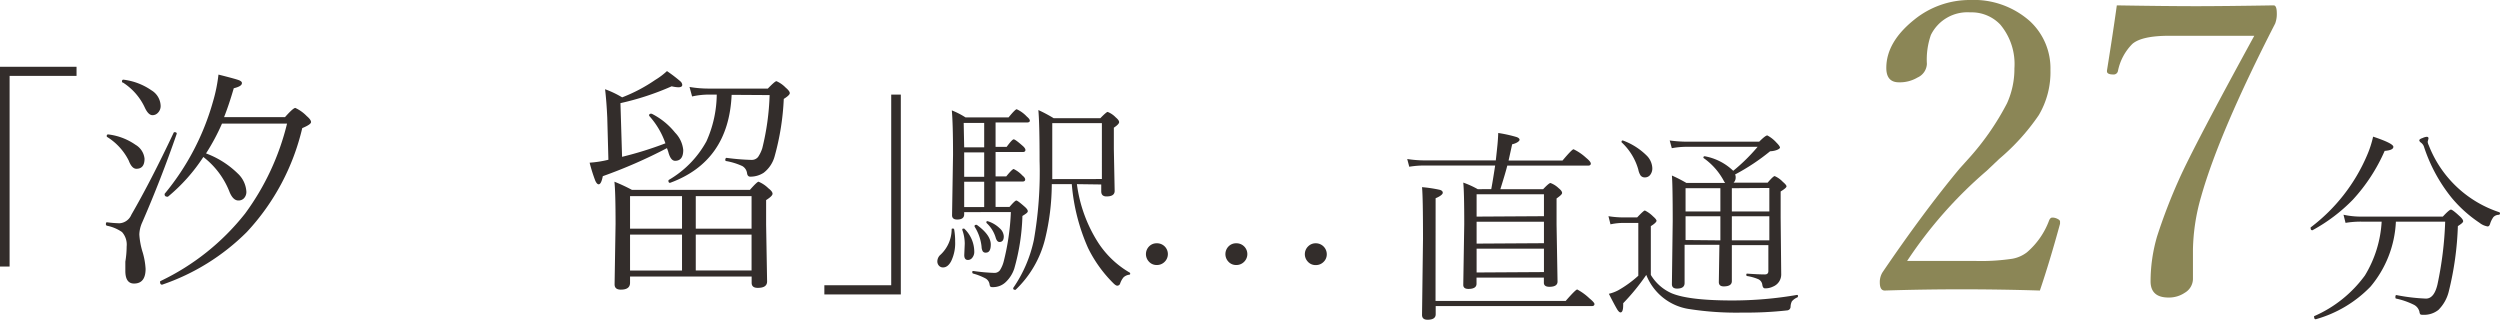
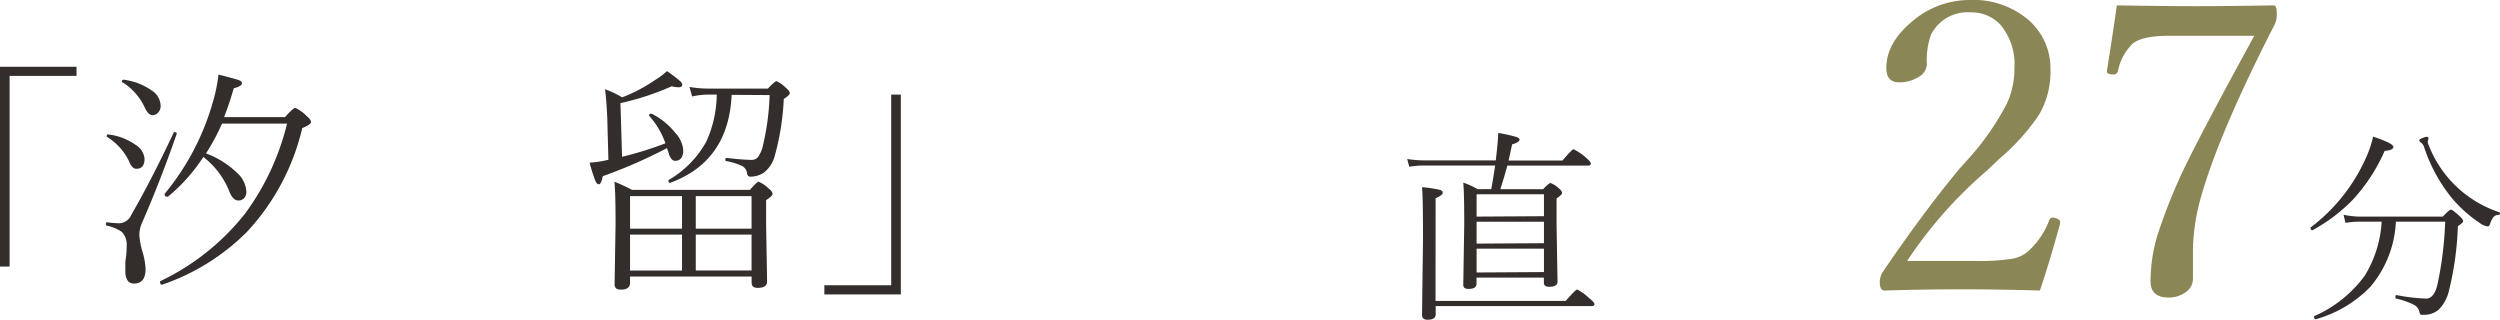
<svg xmlns="http://www.w3.org/2000/svg" viewBox="0 0 307.36 39.38">
  <defs>
    <style>.cls-1{fill:#332d2b;}.cls-2{fill:#8b8656;}</style>
  </defs>
  <title>アセット 27</title>
  <g id="レイヤー_2" data-name="レイヤー 2">
    <g id="レイヤー_1-2" data-name="レイヤー 1">
      <path class="cls-1" d="M9.41,8.21V9.33H1.18V32.77H0V8.21Z" />
      <path class="cls-1" d="M21.34,16.34a.12.12,0,0,1,.13-.09q.26,0,.26.19v0Q19.81,22,17.49,27.33a3.85,3.85,0,0,0-.36,1.5,9.11,9.11,0,0,0,.42,2.22,9,9,0,0,1,.35,2q0,1.81-1.42,1.81-1.07,0-1.07-1.56c0-.11,0-.28,0-.54l0-.59a11.69,11.69,0,0,0,.16-1.86A2.3,2.3,0,0,0,15,28.53a4.88,4.88,0,0,0-1.86-.78.19.19,0,0,1-.12-.2c0-.16.05-.24.16-.22a13.58,13.58,0,0,0,1.52.12,1.7,1.7,0,0,0,1.45-1.05Q18.54,22.27,21.34,16.34Zm-8.15.51a.13.13,0,0,1-.07-.12c0-.15.07-.22.22-.2a7.38,7.38,0,0,1,3.32,1.27,2.24,2.24,0,0,1,1.11,1.71q0,1.24-1,1.24-.56,0-.94-1A7.2,7.2,0,0,0,13.19,16.85Zm1.94-6.69A.13.13,0,0,1,15,10q0-.23.22-.2a7.68,7.68,0,0,1,3.41,1.31A2.31,2.31,0,0,1,19.75,13a1.16,1.16,0,0,1-.35.88.89.89,0,0,1-.65.28q-.51,0-.94-.92A7.29,7.29,0,0,0,15.13,10.16Zm10.2,8.7a11.08,11.08,0,0,1,3.89,2.46,3.31,3.31,0,0,1,1.07,2.24,1.14,1.14,0,0,1-.3.82.92.92,0,0,1-.68.27q-.64,0-1.07-1A10,10,0,0,0,25,19.3a21.56,21.56,0,0,1-4.35,4.88.12.12,0,0,1-.09,0q-.32,0-.32-.29a.08.08,0,0,1,0-.06,30.85,30.85,0,0,0,5.94-11.32,19.25,19.25,0,0,0,.68-3.34q2.07.52,2.49.68t.39.38q0,.38-1,.62-.58,2-1.19,3.55h7.49q1-1.13,1.27-1.13a4.72,4.72,0,0,1,1.4,1q.53.45.53.74t-1.08.74a28.13,28.13,0,0,1-6.82,12.78A27.06,27.06,0,0,1,19.93,35h0q-.25,0-.25-.35a.1.1,0,0,1,.06-.1,29.32,29.32,0,0,0,10.39-8.29,31,31,0,0,0,5.16-11.06h-8A26,26,0,0,1,25.33,18.86Z" />
      <path class="cls-1" d="M82,18.21a61,61,0,0,1-7.89,3.45q-.19,1-.51,1c-.14,0-.28-.15-.42-.46A20.13,20.13,0,0,1,72.49,20a13.24,13.24,0,0,0,2.31-.36l-.14-5.17q-.09-2-.27-3.5a12.07,12.07,0,0,1,2.1,1,19.54,19.54,0,0,0,4.06-2.14A8.65,8.65,0,0,0,82,8.74,18,18,0,0,1,83.65,10a.65.65,0,0,1,.23.43q0,.3-.48.3a4,4,0,0,1-.82-.12,33.29,33.29,0,0,1-6.3,2.07l.2,6.6a43.61,43.61,0,0,0,5.33-1.66,9.88,9.88,0,0,0-2-3.38.1.1,0,0,1,0-.07c0-.12.07-.19.22-.19l.09,0A8.67,8.67,0,0,1,83,16.31a3.54,3.54,0,0,1,1,2.13q0,1.33-1,1.33-.56,0-.85-1.14ZM77.46,34v.77q0,.84-1.13.84-.77,0-.77-.65l.12-7.43q0-3.89-.14-5.19a21.71,21.71,0,0,1,2.15,1H92.2q.88-1,1.06-1a3.83,3.83,0,0,1,1.21.81q.51.39.51.67t-.79.78v3l.12,7q0,.8-1.16.79-.74,0-.74-.62V34Zm6.39-9.89H77.46v4h6.39Zm-6.39,9.15h6.39V28.84H77.46ZM89.95,11.66q-.36,8.18-7.57,10.82h0q-.2,0-.2-.25a.12.12,0,0,1,.06-.12,12.32,12.32,0,0,0,4.61-4.73,14.35,14.35,0,0,0,1.27-5.75H87.2a9.3,9.3,0,0,0-2.11.23l-.32-1.17a13.74,13.74,0,0,0,2.4.2H94.4q.88-.91,1.06-.91a3.54,3.54,0,0,1,1.13.79q.51.43.51.68t-.74.71a31.27,31.27,0,0,1-1.13,7.08,3.81,3.81,0,0,1-1.34,2,3,3,0,0,1-1.65.48q-.32,0-.39-.39a1.2,1.2,0,0,0-.58-.91,8,8,0,0,0-2-.62c-.07,0-.1-.08-.1-.17s.06-.24.17-.22a28.7,28.7,0,0,0,3.08.25,1,1,0,0,0,.78-.36,4.21,4.21,0,0,0,.52-1.08,31,31,0,0,0,.9-6.53ZM92.4,28.11v-4H85.54v4Zm0,5.14V28.84H85.54v4.41Z" />
      <path class="cls-1" d="M101.35,36.2V35.07h8.22V11.63h1.18V36.2Z" />
-       <path class="cls-1" d="M117,28.22c0-.08,0-.12.15-.12a.14.14,0,0,1,.16.11,8.24,8.24,0,0,1,.12,1.49,5.11,5.11,0,0,1-.49,2.41q-.41.77-1,.77a.66.66,0,0,1-.53-.25.77.77,0,0,1-.17-.5,1.1,1.1,0,0,1,.41-.83A4.31,4.31,0,0,0,117,28.22Zm1.54-2.14v.27q0,.64-.86.64-.63,0-.63-.53l.12-7.42q0-3.76-.15-5.47a10,10,0,0,1,1.68.86H124q.82-1,1-1a4,4,0,0,1,1.25.91c.24.2.36.36.36.5s-.12.22-.36.22H122.4v3h1.36q.68-.93.87-.93t1.11.81q.33.29.33.5c0,.16-.11.25-.33.25H122.4v3h1.31q.74-.91.92-.91a3.75,3.75,0,0,1,1.08.81q.33.26.33.48c0,.16-.11.25-.33.25H122.4v3.12h1.71q.68-.79.84-.79t1,.74c.27.23.41.42.41.58s-.22.31-.66.58a26.12,26.12,0,0,1-1,6.47,4,4,0,0,1-1,1.61,2.23,2.23,0,0,1-1.63.67.49.49,0,0,1-.31-.06.59.59,0,0,1-.1-.29,1,1,0,0,0-.48-.71,7.36,7.36,0,0,0-1.55-.61.14.14,0,0,1-.09-.15c0-.12,0-.18.15-.16a22.53,22.53,0,0,0,2.54.23.83.83,0,0,0,.7-.32,3.67,3.67,0,0,0,.47-1.09,29.34,29.34,0,0,0,.88-6.07Zm-.22,2.14v0c0-.07,0-.11.12-.11a.16.16,0,0,1,.11,0,3.94,3.94,0,0,1,1.23,2.8,1.14,1.14,0,0,1-.28.82.65.65,0,0,1-.5.23q-.45,0-.45-.6l.06-1.39A5,5,0,0,0,118.29,28.22Zm.22-10.11H121v-3h-2.52Zm0,.63v3H121v-3Zm0,3.6v3.12H121V22.34Zm1.29,5.49a.12.12,0,0,1,0-.06c0-.08,0-.12.15-.12a.19.19,0,0,1,.12,0q1.71,1.24,1.71,2.41,0,1-.6,1a.41.41,0,0,1-.39-.17,1.17,1.17,0,0,1-.14-.53A5.69,5.69,0,0,0,119.8,27.83Zm1.45-.46a.13.13,0,0,1,0-.07c0-.07,0-.11.14-.11h0a3.73,3.73,0,0,1,1.47.86,1.44,1.44,0,0,1,.52,1q0,.7-.53.7-.32,0-.48-.58A4,4,0,0,0,121.25,27.38Zm11.12-4.73a17.54,17.54,0,0,0,2.62,7.2,11.5,11.5,0,0,0,3.86,3.67.13.13,0,0,1,.07.12c0,.08,0,.13-.15.15a1.23,1.23,0,0,0-.68.33,2.45,2.45,0,0,0-.41.76.36.36,0,0,1-.36.25q-.17,0-.48-.31a16,16,0,0,1-3.1-4.32,24.12,24.12,0,0,1-2-7.85h-2.46a28.73,28.73,0,0,1-.83,6.77,12.9,12.9,0,0,1-3.62,6.22.1.1,0,0,1-.07,0c-.15,0-.22-.06-.22-.17a.08.08,0,0,1,0-.06,16.27,16.27,0,0,0,2.54-5.91,48.18,48.18,0,0,0,.7-9.72q0-4.61-.15-6.24a17.76,17.76,0,0,1,1.88,1h5.74q.75-.77.9-.77a2.8,2.8,0,0,1,1,.68q.41.34.41.58t-.65.68v2.62l.1,5.15q0,.68-1,.68-.65,0-.65-.63v-.84Zm3.07-.63V15.14h-6.1v3.5q0,2.4,0,3.38Z" />
-       <path class="cls-1" d="M142.23,29.91a1.33,1.33,0,0,1,.9,2.33,1.3,1.3,0,0,1-.9.34,1.26,1.26,0,0,1-1-.44,1.35,1.35,0,0,1,.09-1.89A1.28,1.28,0,0,1,142.23,29.91Z" />
-       <path class="cls-1" d="M152,29.91a1.33,1.33,0,0,1,.9,2.33,1.3,1.3,0,0,1-.9.34,1.26,1.26,0,0,1-1-.44,1.35,1.35,0,0,1,.09-1.89A1.28,1.28,0,0,1,152,29.91Z" />
-       <path class="cls-1" d="M161.77,29.91a1.35,1.35,0,0,1,1.35,1.34,1.28,1.28,0,0,1-.45,1,1.31,1.31,0,0,1-.9.34,1.26,1.26,0,0,1-1-.44,1.34,1.34,0,0,1,.09-1.89A1.28,1.28,0,0,1,161.77,29.91Z" />
      <path class="cls-1" d="M183.34,23.25q.16-.81.48-2.9h-8.67a11.06,11.06,0,0,0-1.89.15l-.25-.95a14.35,14.35,0,0,0,2.11.17h8.78q.13-1.17.2-1.87t.1-1.5a16.89,16.89,0,0,1,2.26.5c.24.09.36.2.36.34s-.3.41-.91.55q-.22,1-.44,2h6.63q1.17-1.39,1.36-1.39A6.33,6.33,0,0,1,195,19.4c.38.31.58.55.58.71s-.11.25-.33.25h-9.94q-.16.69-.85,2.9h5.26c.48-.51.78-.76.9-.76a2.85,2.85,0,0,1,1,.63c.29.23.43.43.43.59s-.23.36-.68.68v3.21l.12,7q0,.65-1,.65-.68,0-.68-.5v-.63h-8.28v.75q0,.64-1,.64-.63,0-.63-.5l.12-7.47q0-3.93-.12-5.1a10.63,10.63,0,0,1,1.78.81ZM176.49,37h16q1.23-1.41,1.42-1.41a6.85,6.85,0,0,1,1.49,1.08q.63.52.63.71c0,.16-.11.25-.32.25h-19.2v1q0,.68-1,.68-.68,0-.68-.6l.12-9.34q0-5.16-.12-6.36a16.31,16.31,0,0,1,2.19.33c.24.07.36.19.36.36s-.29.43-.88.67Zm13.33-10.42V23.88h-8.28v2.75Zm0,3.32V27.26h-8.28v2.69Zm0,3.55V30.57h-8.28V33.5Z" />
-       <path class="cls-1" d="M220.92,36.26c.09,0,.13,0,.13.15a.17.17,0,0,1-.09.16,1.76,1.76,0,0,0-.66.48,1.6,1.6,0,0,0-.16.68.45.45,0,0,1-.41.43,45,45,0,0,1-5.45.27,37.48,37.48,0,0,1-6.57-.43,6.73,6.73,0,0,1-5.31-4.2,26.45,26.45,0,0,1-2.84,3.48,1.67,1.67,0,0,1,0,.23q0,.9-.33.9c-.12,0-.27-.14-.43-.41s-.51-.91-1-1.88a4.81,4.81,0,0,0,1.15-.43,13.68,13.68,0,0,0,2.47-1.79V27.41h-1.58a7.62,7.62,0,0,0-1.84.17l-.25-1a12,12,0,0,0,2.09.15h1.44q.8-.85.95-.85a3.77,3.77,0,0,1,1,.72c.29.25.43.43.43.55s-.23.37-.7.65v6a5.62,5.62,0,0,0,2.57,2.26q2.12.88,7.44.88A46.5,46.5,0,0,0,220.92,36.26ZM199.36,17.49a.14.14,0,0,1,0-.07c0-.1.05-.15.16-.15h0a8.1,8.1,0,0,1,2.88,1.81,2.31,2.31,0,0,1,.74,1.55,1.29,1.29,0,0,1-.29.91.8.8,0,0,1-.61.27.63.63,0,0,1-.55-.25,2.07,2.07,0,0,1-.27-.71A7.26,7.26,0,0,0,199.36,17.49Zm13.56,12.65q0,1.33,0,3,0,1.19,0,1.42,0,.65-1,.65c-.4,0-.6-.18-.6-.53l.07-4.58h-4.28V34.8q0,.68-.93.68-.63,0-.63-.55l.1-7.75q0-4.42-.1-5.6a17.47,17.47,0,0,1,1.78.91h4.77a1.62,1.62,0,0,1-.21-.33,8.07,8.07,0,0,0-2.46-2.74.11.11,0,0,1,0-.07c0-.09.05-.14.16-.14h0A6.8,6.8,0,0,1,213.09,21a22.25,22.25,0,0,0,3-2.95h-8.55a10,10,0,0,0-2,.17l-.26-.95a16.18,16.18,0,0,0,2.22.15h8.78q.77-.77,1-.77a4,4,0,0,1,1.11.87c.3.3.45.51.45.63s-.41.41-1.22.45a26.06,26.06,0,0,1-4.3,2.85.78.78,0,0,1,.07.36.86.86,0,0,1-.26.65h4.19q.69-.81.87-.81a3.08,3.08,0,0,1,1,.71q.45.38.45.55c0,.13-.24.34-.72.63v3.23l.07,7a1.6,1.6,0,0,1-1,1.46,2.14,2.14,0,0,1-1,.22q-.27,0-.33-.48a.87.87,0,0,0-.5-.65,6,6,0,0,0-1.35-.38c-.07,0-.11-.06-.11-.15s0-.15.11-.15q1.39.1,2.17.1.43,0,.43-.41V30.14Zm-1.41-7h-4.28V26h4.28Zm0,6.41V26.59h-4.28v2.92Zm1.41-6.41V26h4.61V23.11Zm0,6.41h4.61V26.59h-4.61Z" />
      <path class="cls-2" d="M250.79,35.72q-4.79-.15-9.61-.15t-9.46.15q-.61,0-.61-1a2.28,2.28,0,0,1,.34-1.25q5.06-7.44,9.46-12.73l1-1.11a32.39,32.39,0,0,0,4.84-6.93,10.23,10.23,0,0,0,.91-4.3,7.54,7.54,0,0,0-1.74-5.38,4.86,4.86,0,0,0-3.69-1.5,5,5,0,0,0-4.84,2.78,9.2,9.2,0,0,0-.49,3.56,1.93,1.93,0,0,1-1.15,1.67,4.27,4.27,0,0,1-2.29.59q-1.55,0-1.55-1.77,0-3.19,3.46-5.95A10.83,10.83,0,0,1,242.19,0a10.39,10.39,0,0,1,7.37,2.6,7.89,7.89,0,0,1,2.53,6,10.37,10.37,0,0,1-1.43,5.55,26.72,26.72,0,0,1-4.86,5.38L244.25,21a53.22,53.22,0,0,0-9.78,11.08h8.35a25.89,25.89,0,0,0,4.59-.27,4.14,4.14,0,0,0,1.79-.79,9.51,9.51,0,0,0,2.73-3.93c.1-.23.23-.34.39-.34a1.38,1.38,0,0,1,.66.17c.2.1.29.21.29.32l0,.27Q252,32.16,250.79,35.72Z" />
      <path class="cls-2" d="M260.25.66q6.14.1,9.75.1,3.39,0,9.53-.1.39,0,.39,1a3.34,3.34,0,0,1-.2,1.23q-6.88,13.41-9.11,21.3a24.8,24.8,0,0,0-1,6.49l0,3.64a2,2,0,0,1-1,1.67,3.47,3.47,0,0,1-2,.59q-2.21,0-2.21-2a19.74,19.74,0,0,1,.81-5.55,68.31,68.31,0,0,1,2.7-7Q269.71,18,277.15,4.4H266.68q-3.36,0-4.52,1a6.53,6.53,0,0,0-1.77,3.32.53.53,0,0,1-.54.44q-.81,0-.81-.39v-.1Q259.81,3.86,260.25.66Z" />
      <path class="cls-1" d="M284.3,28.31h0c-.15,0-.22-.09-.22-.26a.12.12,0,0,1,0-.09A21.83,21.83,0,0,0,291,19.13a12.65,12.65,0,0,0,.76-2.33q2.49.83,2.49,1.25t-1.07.5a21.59,21.59,0,0,1-3.91,6A20.87,20.87,0,0,1,284.3,28.31Zm8.51-1.06h-2.44a11.45,11.45,0,0,0-2,.15l-.25-1a10,10,0,0,0,2.21.23h10q.8-.86,1-.86t1.09.83c.27.25.41.45.41.6s-.22.32-.65.6a38.24,38.24,0,0,1-1.11,8,4.81,4.81,0,0,1-1.28,2.3,2.83,2.83,0,0,1-1.94.6.46.46,0,0,1-.29-.06.59.59,0,0,1-.1-.29,1.31,1.31,0,0,0-.75-.91,9.13,9.13,0,0,0-2.12-.73c-.06,0-.09-.07-.09-.18s0-.26.14-.25a23,23,0,0,0,3.62.43q1,0,1.41-1.73a43.79,43.79,0,0,0,.95-7.73h-6.06a13.32,13.32,0,0,1-3.13,8,15,15,0,0,1-6.72,4h0c-.13,0-.2-.09-.2-.28a.1.1,0,0,1,0-.1,15.25,15.25,0,0,0,6.24-5A14.24,14.24,0,0,0,292.81,27.26Zm14.46-1.15a.12.12,0,0,1,.09.13.17.17,0,0,1-.15.18.92.92,0,0,0-.66.28,2.84,2.84,0,0,0-.39.77q-.1.38-.32.38a2.17,2.17,0,0,1-1-.45,15.89,15.89,0,0,1-3.42-3.07A19.68,19.68,0,0,1,298,18a1.09,1.09,0,0,0-.31-.43q-.25-.17-.25-.32t.42-.29a1.49,1.49,0,0,1,.49-.14c.15,0,.22.07.22.2l-.1.41a1.21,1.21,0,0,0,.13.43,14,14,0,0,0,8.67,8.23Z" />
    </g>
  </g>
</svg>